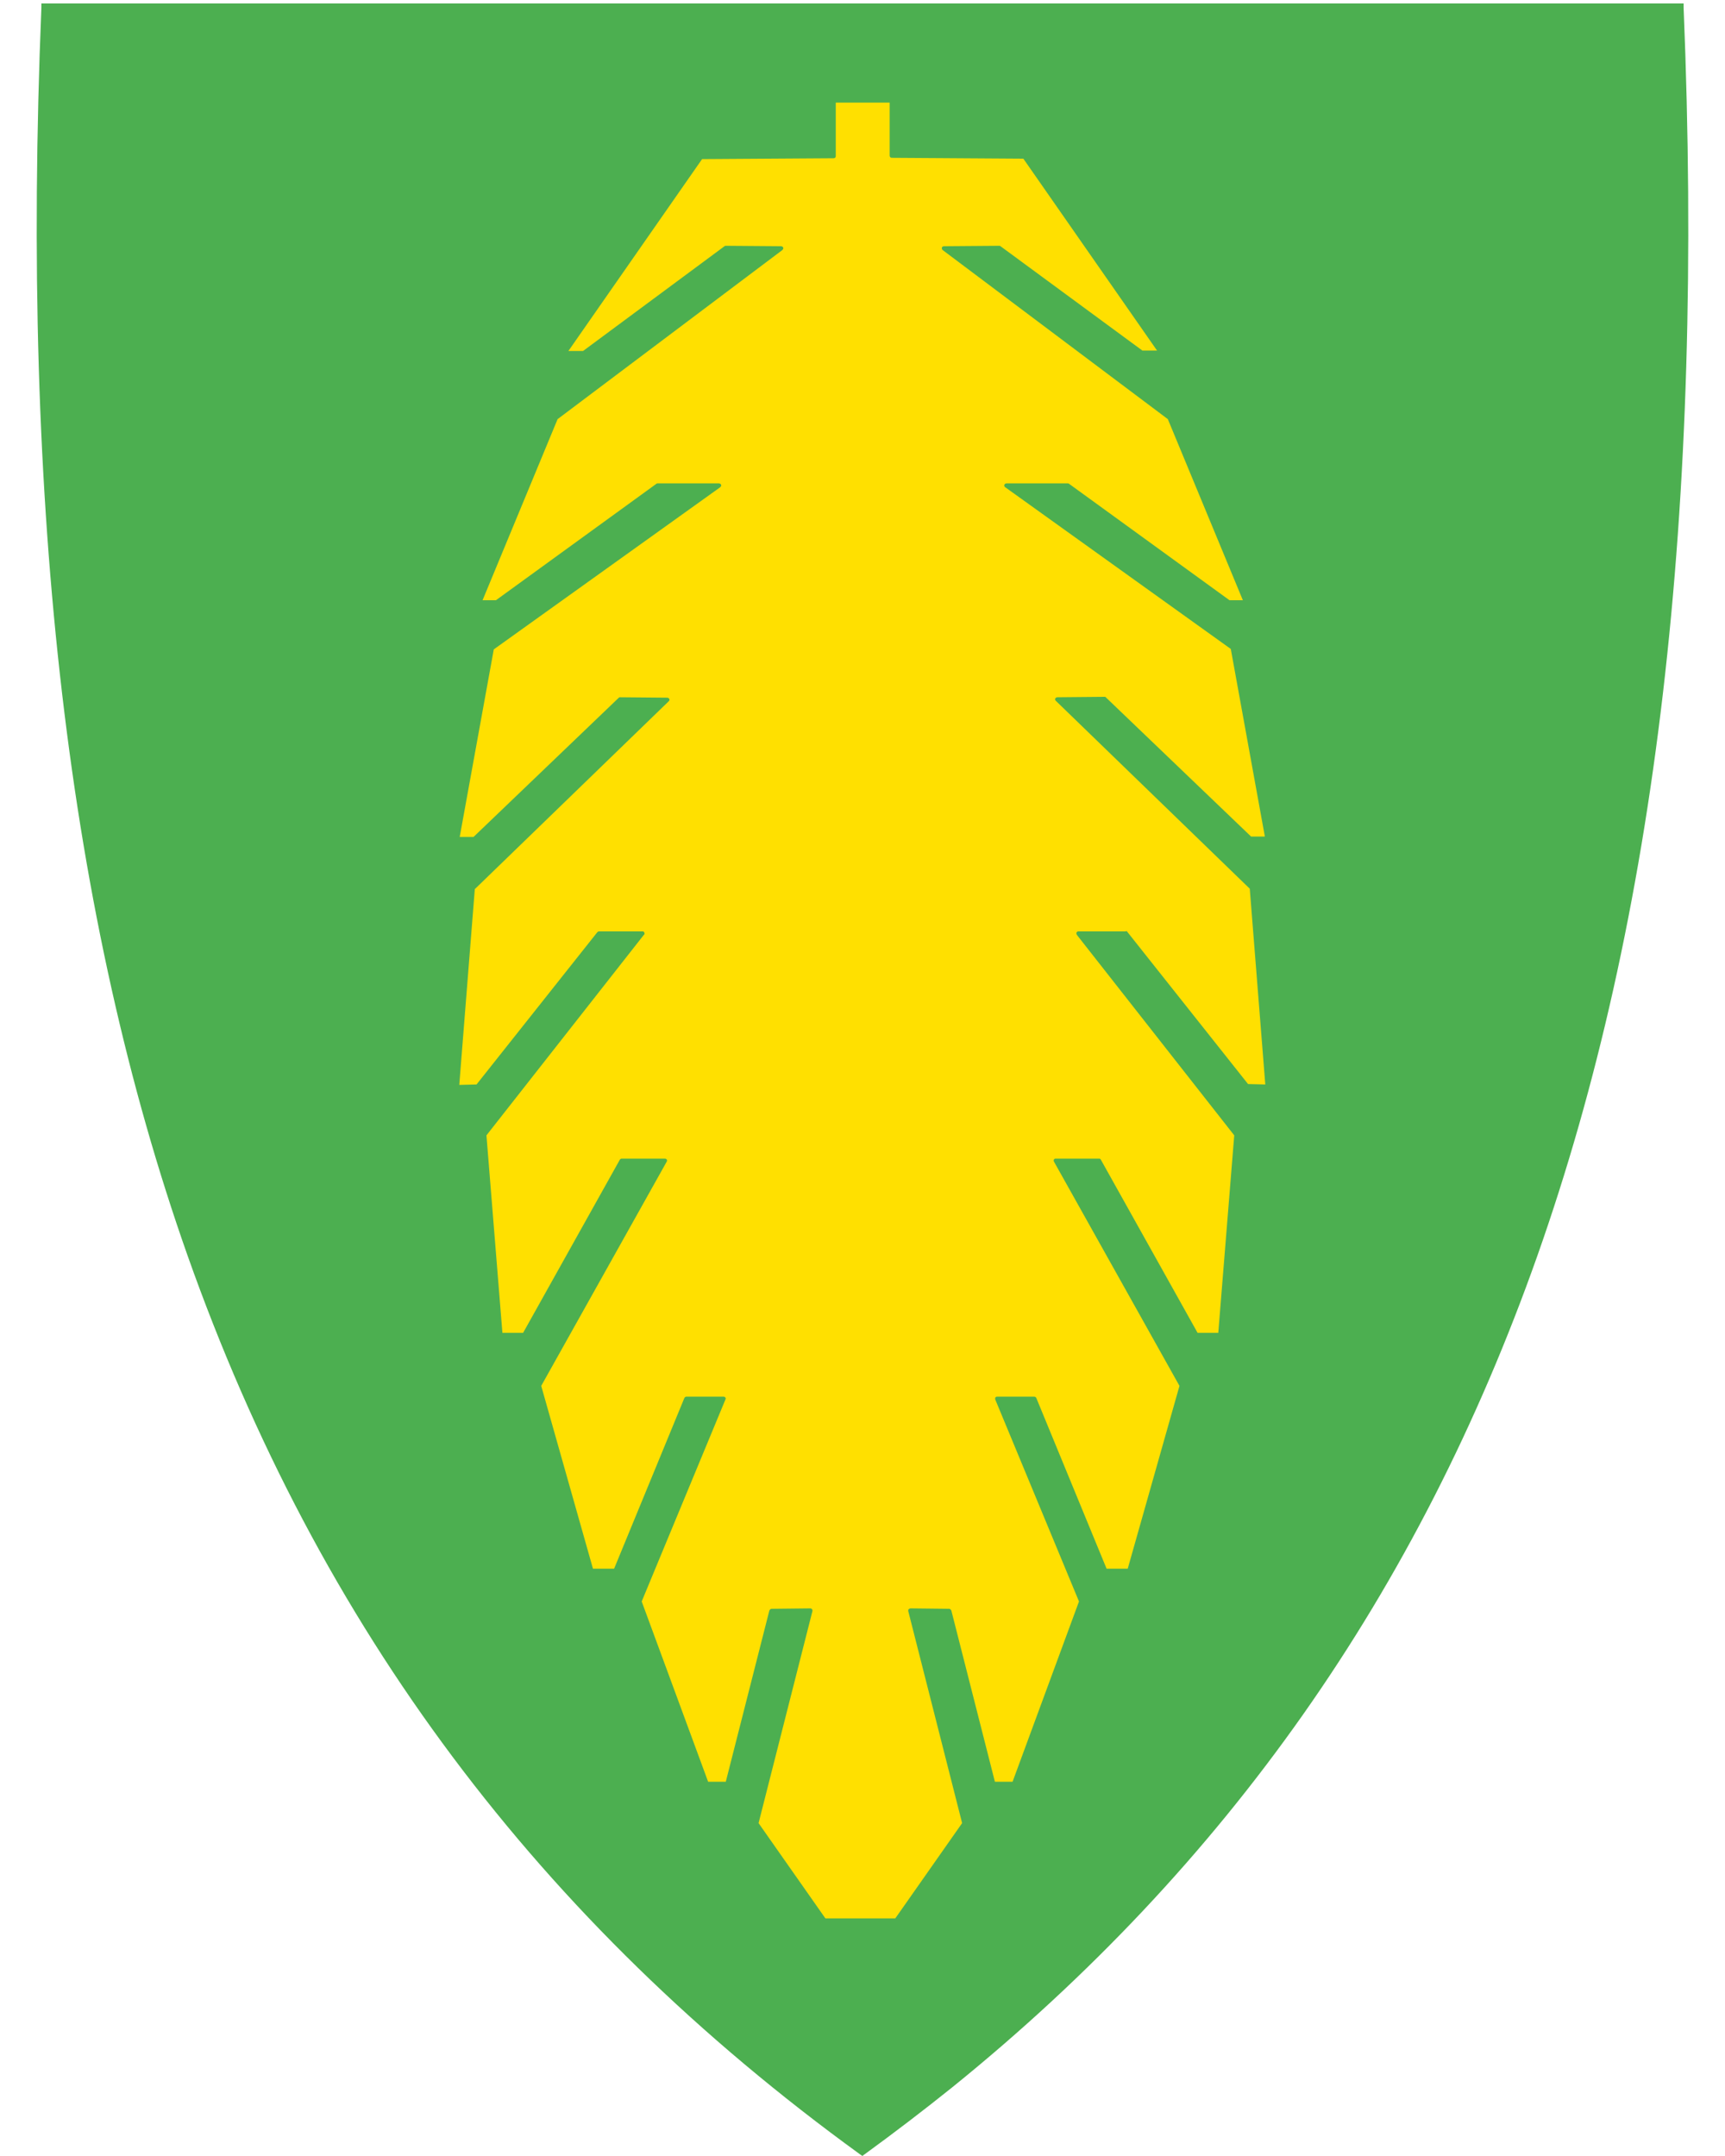
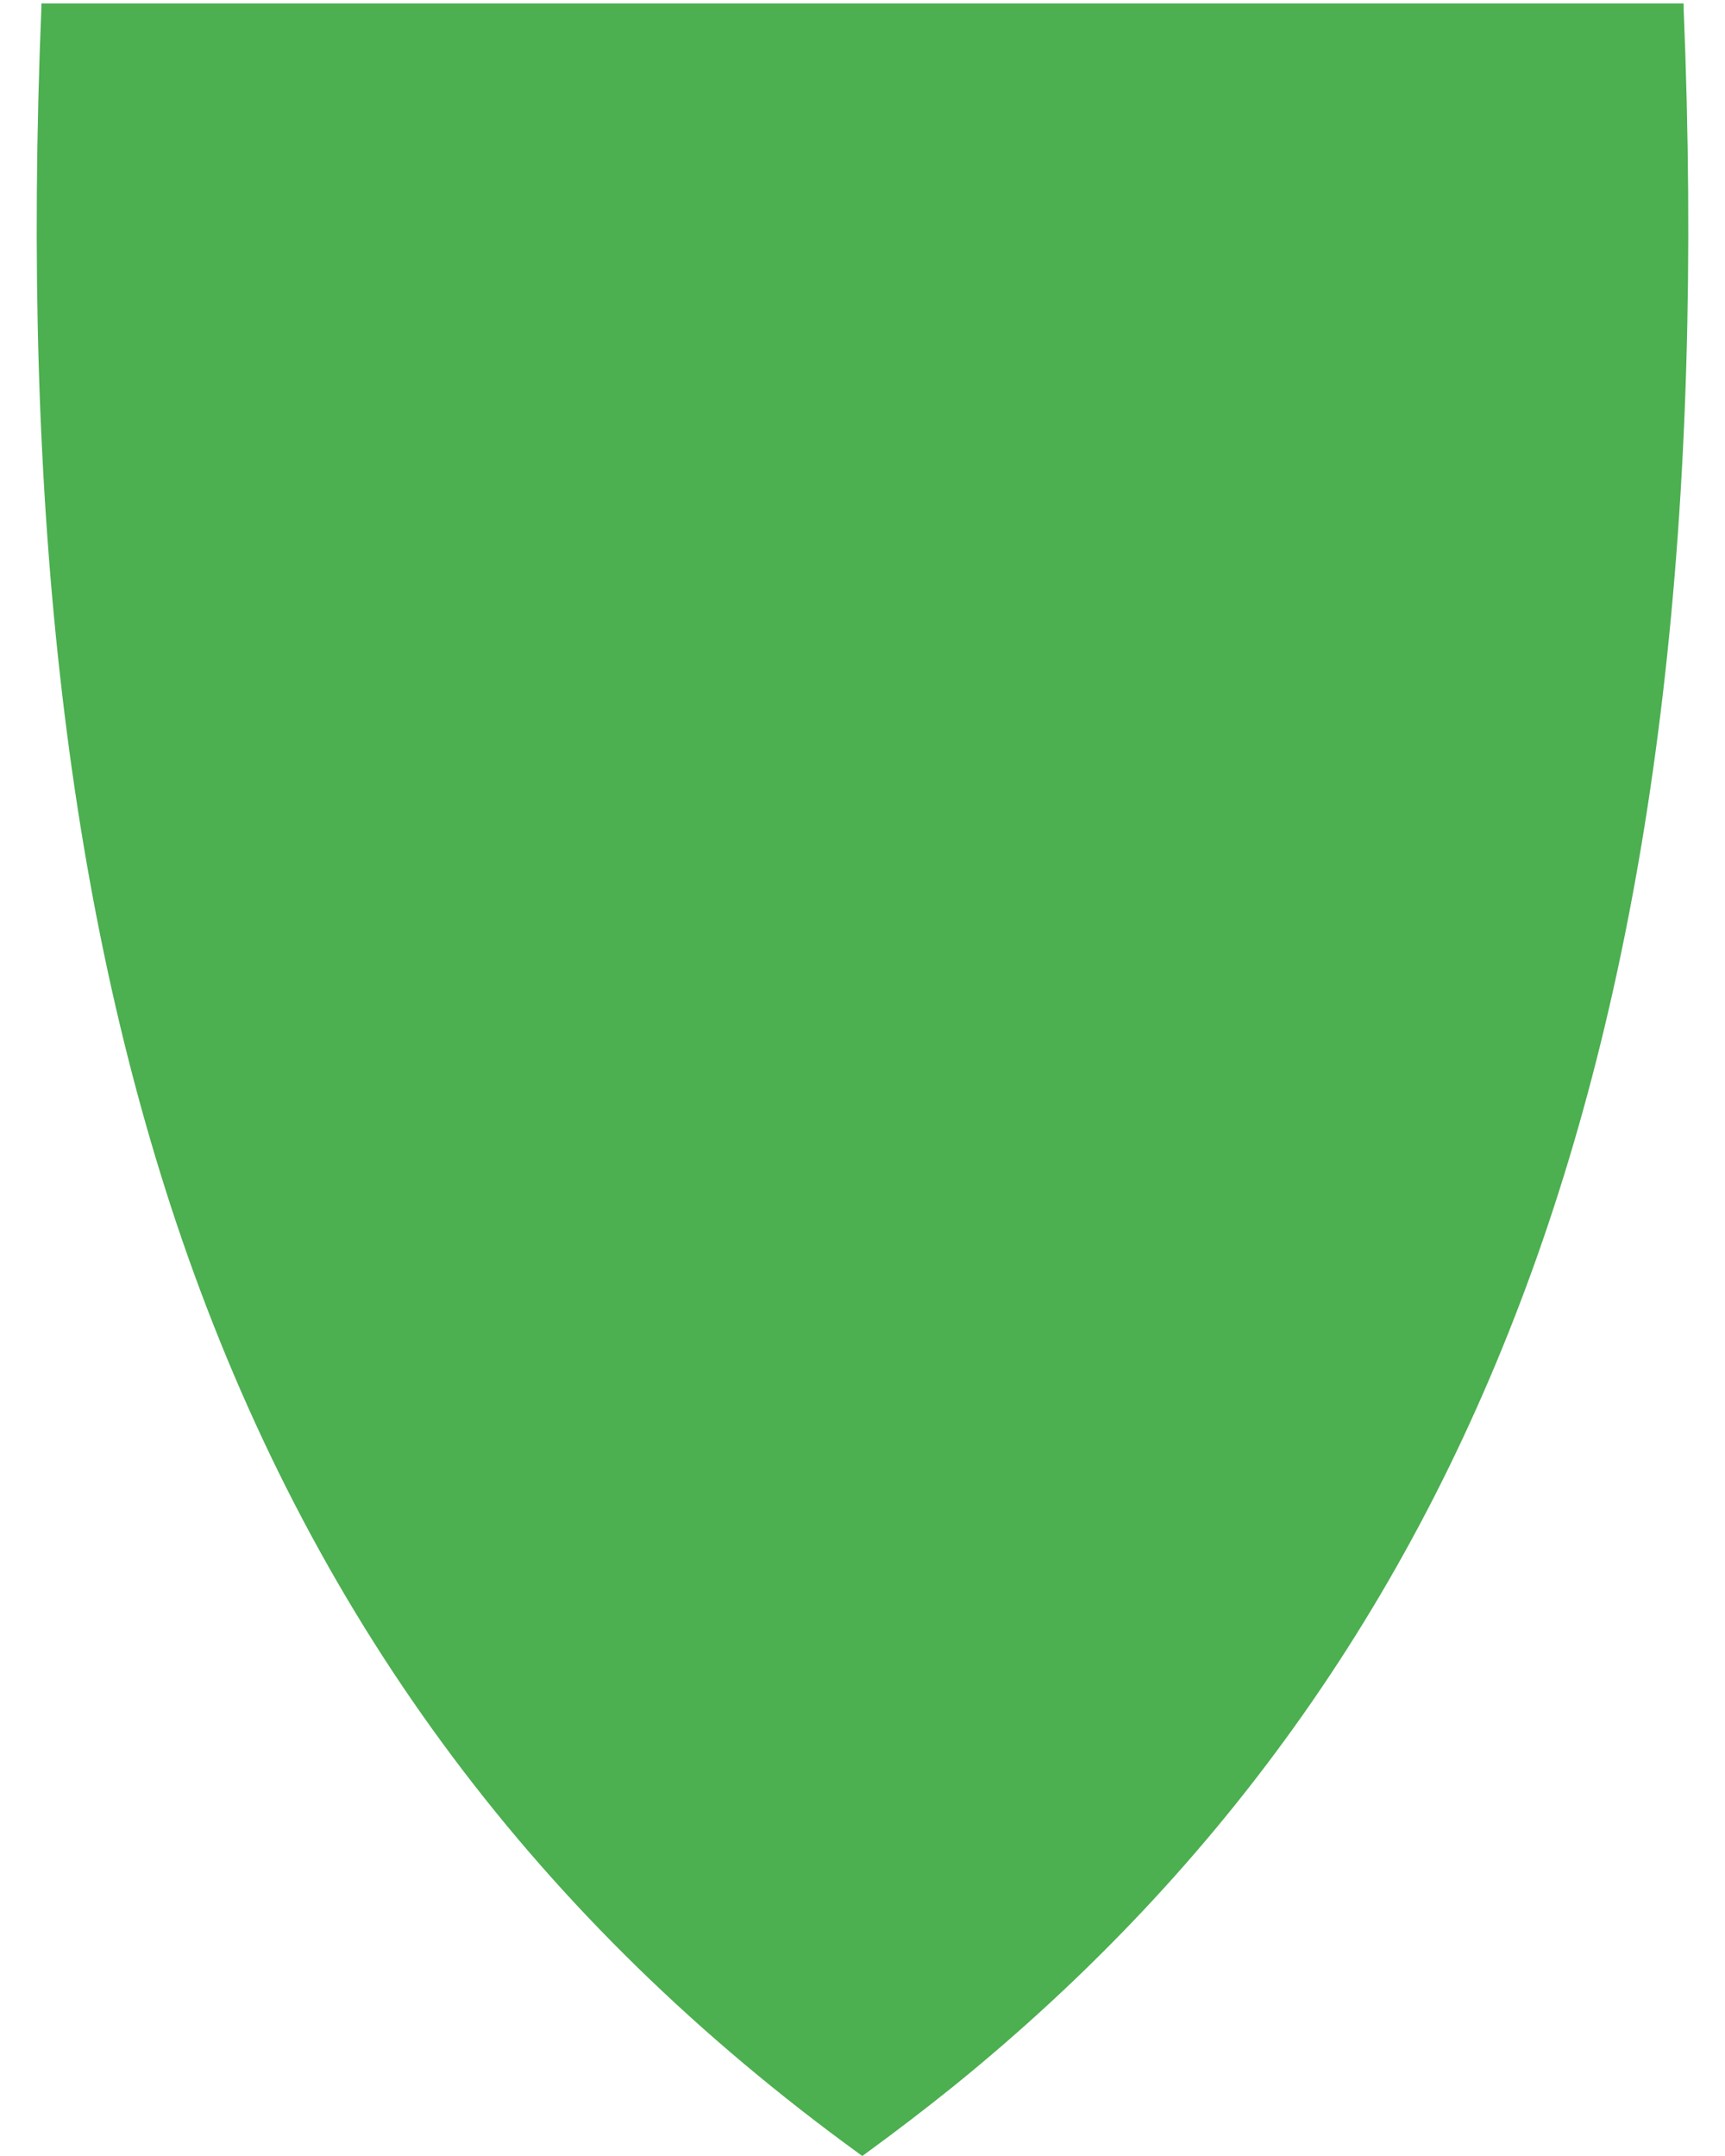
<svg xmlns="http://www.w3.org/2000/svg" version="1.1" id="svg2" x="0px" y="0px" viewBox="0 0 400 500" style="enable-background:new 0 0 400 500;" xml:space="preserve">
  <style type="text/css">
	.st0{fill:#4CAF50;}
	.st1{fill-rule:evenodd;clip-rule:evenodd;fill:#FFE000;}
</style>
  <path class="st0" d="M390.4,1.7l0-0.9h-0.9H200H10.6H9.6l0,0.9C4.8,118.3,15.9,213,43.5,291.2C74,377.4,125,445.6,199.4,499.6  l0.6,0.4l0.2-0.2l0,0l0.3-0.2c7-5.1,13.8-10.3,20.4-15.6c63.5-51.4,108-114.7,135.6-192.8C384.1,213,395.2,118.3,390.4,1.7z" />
-   <path class="st1" d="M261.4,216.1l28,35.3l4,0.1l-3.6-45.4l-45-43.6c-0.1-0.1-0.2-0.4-0.1-0.5c0.1-0.2,0.3-0.3,0.5-0.3l10.9-0.1  c0.1,0,0.3,0,0.3,0.1l33.7,32.3h3.2l-7.9-43.5L233.1,113c-0.2-0.1-0.3-0.4-0.2-0.6s0.3-0.3,0.5-0.3h14.2c0.1,0,0.2,0,0.3,0.1  l37.2,27h3.1l-17.4-42L218.6,58c-0.2-0.1-0.2-0.4-0.2-0.6c0.1-0.2,0.3-0.3,0.5-0.3l12.8-0.1c0.1,0,0.2,0,0.3,0.1l32.9,24.2h3.4  l-31-44.5l-30.5-0.2c-0.3,0-0.5-0.2-0.5-0.5V23.8h-12.5v12.4c0,0.3-0.2,0.5-0.5,0.5l-30.5,0.2l-31,44.5h3.4L168,57.1  c0.1-0.1,0.2-0.1,0.3-0.1l12.8,0.1c0.2,0,0.4,0.1,0.5,0.3s0,0.4-0.2,0.6l-52.1,39.2l-17.4,42h3.1l37.2-27c0.1-0.1,0.2-0.1,0.3-0.1  h14.2c0.2,0,0.4,0.1,0.5,0.3s0,0.4-0.2,0.6l-52.5,37.6l-7.9,43.5h3.2l33.7-32.3c0.1-0.1,0.2-0.1,0.3-0.1c0,0,0,0,0,0l10.9,0.1  c0.2,0,0.4,0.1,0.5,0.3c0.1,0.2,0,0.4-0.1,0.5l-45,43.6l-3.6,45.4l4-0.1l28-35.3c0.1-0.1,0.2-0.2,0.4-0.2h10.1  c0.2,0,0.4,0.1,0.4,0.3c0.1,0.2,0.1,0.4-0.1,0.5l-36.5,46.5l3.7,45.8h4.8l22.4-40.1c0.1-0.2,0.3-0.3,0.4-0.3h10.1  c0.2,0,0.3,0.1,0.4,0.2s0.1,0.3,0,0.5l-29.1,52l12,42.4h4.9l16.3-39.6c0.1-0.2,0.3-0.3,0.5-0.3h8.6c0.2,0,0.3,0.1,0.4,0.2  c0.1,0.1,0.1,0.3,0,0.5l-19.4,46.8l15.4,41.8h4.1l10.1-39.7c0.1-0.2,0.3-0.4,0.5-0.4l9-0.1c0,0,0,0,0,0c0.2,0,0.3,0.1,0.4,0.2  c0.1,0.1,0.1,0.3,0.1,0.4l-12.5,49.2l15.5,22.1h16.2l15.5-22.1l-12.5-49.2c0-0.2,0-0.3,0.1-0.4s0.3-0.2,0.4-0.2l9,0.1  c0.2,0,0.4,0.2,0.5,0.4l10.1,39.7h4.1l15.4-41.8l-19.4-46.8c-0.1-0.2,0-0.3,0-0.5c0.1-0.1,0.2-0.2,0.4-0.2h8.6  c0.2,0,0.4,0.1,0.5,0.3l16.3,39.6h4.9l12-42.4l-29.1-52c-0.1-0.2-0.1-0.3,0-0.5s0.3-0.2,0.4-0.2h10.1c0.2,0,0.3,0.1,0.4,0.3  l22.4,40.1h4.8l3.7-45.8l-36.5-46.5c-0.1-0.2-0.1-0.4-0.1-0.5c0.1-0.2,0.3-0.3,0.4-0.3H261C261.2,215.9,261.3,215.9,261.4,216.1z" />
</svg>